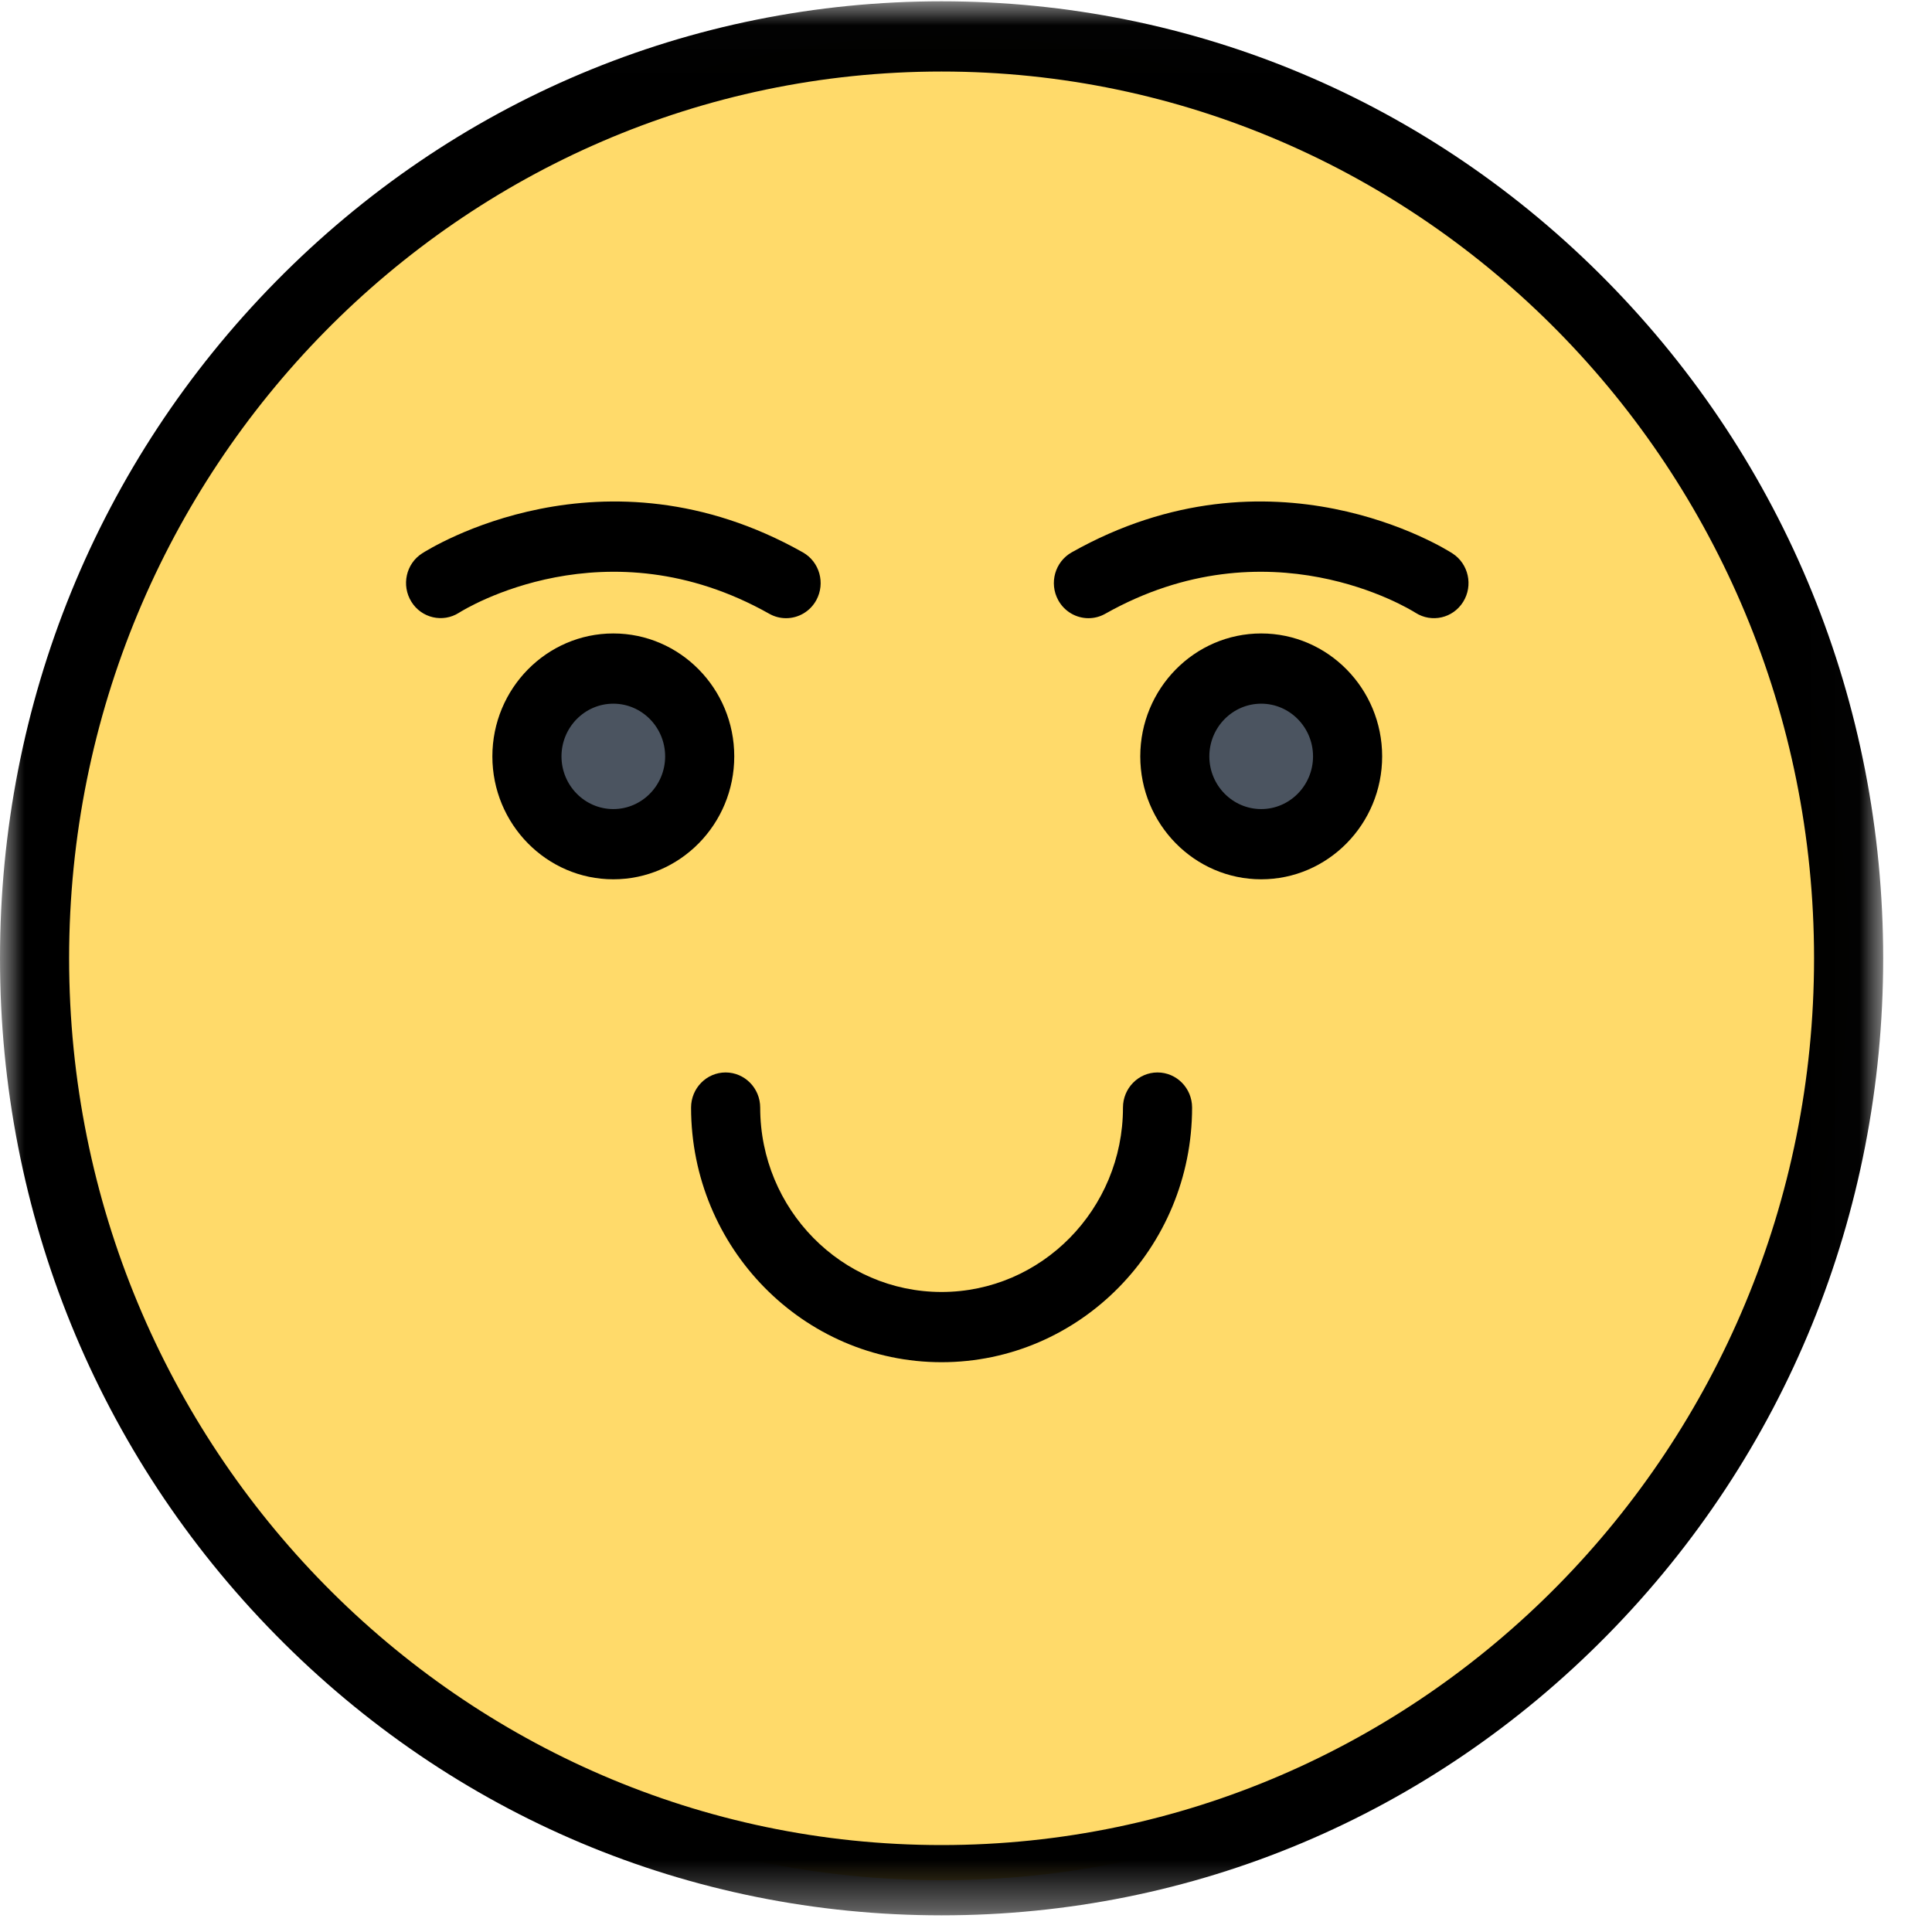
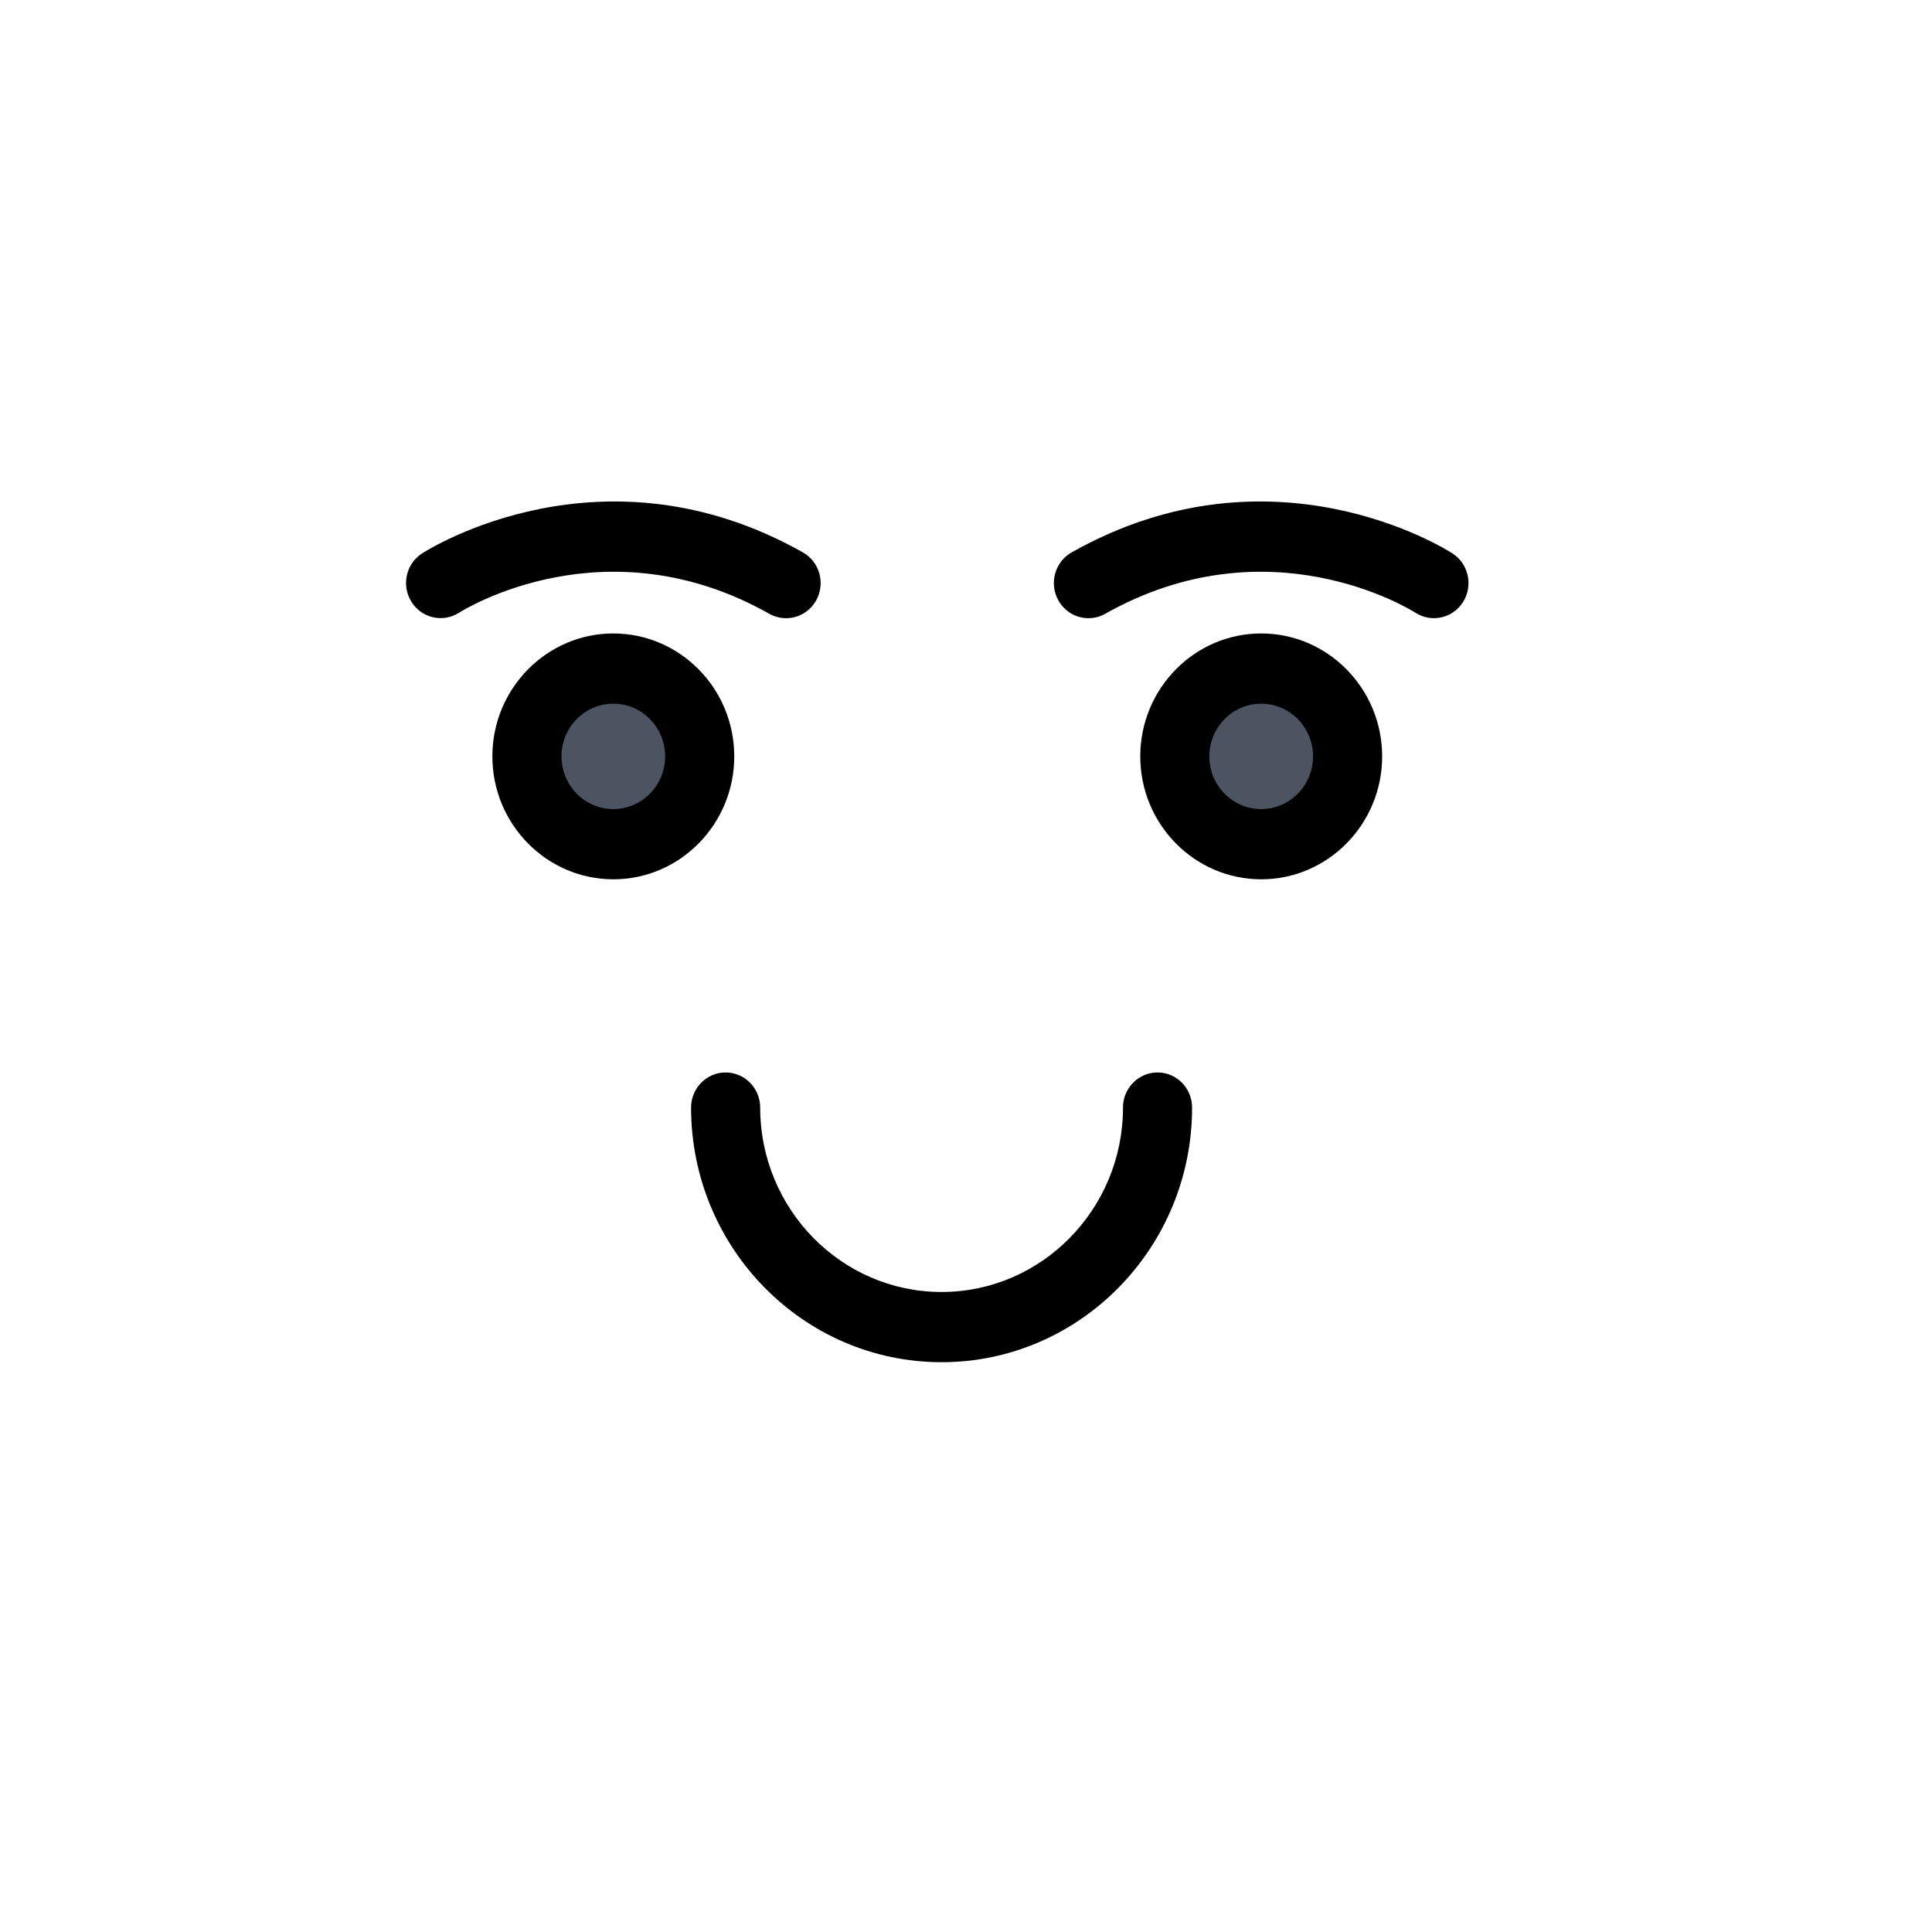
<svg xmlns="http://www.w3.org/2000/svg" xmlns:xlink="http://www.w3.org/1999/xlink" width="40" height="40" viewBox="0 0 40 40">
  <defs>
-     <polygon id="pensamientos_40x40-a" points="0 .012 38.989 .012 38.989 39.64 0 39.64" />
-   </defs>
+     </defs>
  <g fill="none" fill-rule="evenodd">
    <path fill="#4B5460" d="M26.112 13.842C27.1 13.842 27.9 14.656 27.9 15.66 27.9 16.664 27.1 17.478 26.112 17.478 25.124 17.478 24.323 16.664 24.323 15.66 24.323 14.656 25.124 13.842 26.112 13.842M12.698 13.842C13.686 13.842 14.487 14.656 14.487 15.66 14.487 16.664 13.686 17.478 12.698 17.478 11.71 17.478 10.91 16.664 10.91 15.66 10.91 14.656 11.71 13.842 12.698 13.842" />
-     <path fill="#FFDA6A" d="M14.487,15.66 C14.487,14.656 13.686,13.842 12.698,13.842 C11.71,13.842 10.91,14.656 10.91,15.66 C10.91,16.664 11.71,17.478 12.698,17.478 C13.686,17.478 14.487,16.664 14.487,15.66 M27.9,15.66 C27.9,14.656 27.1,13.842 26.112,13.842 C25.124,13.842 24.323,14.656 24.323,15.66 C24.323,16.664 25.124,17.478 26.112,17.478 C27.1,17.478 27.9,16.664 27.9,15.66 M19.494,0.754 C29.866,0.754 38.273,9.3 38.273,19.841 C38.273,30.382 29.866,38.928 19.494,38.928 C9.123,38.928 0.715,30.382 0.715,19.841 C0.715,9.3 9.123,0.754 19.494,0.754" />
    <g transform="translate(0 .015)">
      <mask id="pensamientos_40x40-b" fill="#fff">
        <use xlink:href="#pensamientos_40x40-a" />
      </mask>
      <path fill="#000" d="M19.494,1.466 C9.534,1.466 1.431,9.702 1.431,19.826 C1.431,29.949 9.534,38.185 19.494,38.185 C29.454,38.185 37.558,29.949 37.558,19.826 C37.558,9.702 29.454,1.466 19.494,1.466 M19.494,39.64 C14.287,39.64 9.392,37.579 5.71,33.836 C2.028,30.094 -1.06703146e-05,25.118 -1.06703146e-05,19.826 C-1.06703146e-05,14.533 2.028,9.558 5.71,5.815 C9.392,2.073 14.287,0.012 19.494,0.012 C24.701,0.012 29.597,2.073 33.279,5.815 C36.961,9.558 38.989,14.533 38.989,19.826 C38.989,25.118 36.961,30.094 33.279,33.836 C29.597,37.579 24.701,39.64 19.494,39.64" mask="url(#pensamientos_40x40-b)" />
    </g>
    <path fill="#000" d="M23.965,28.203 C23.57,28.203 23.25,27.877 23.25,27.476 C23.25,25.371 21.565,23.658 19.494,23.658 C17.423,23.658 15.739,25.371 15.739,27.476 C15.739,27.877 15.418,28.203 15.023,28.203 C14.628,28.203 14.308,27.877 14.308,27.476 C14.308,24.569 16.635,22.204 19.494,22.204 C22.355,22.204 24.681,24.569 24.681,27.476 C24.681,27.877 24.361,28.203 23.965,28.203" transform="matrix(1 0 0 -1 0 50.407)" />
    <path fill="#000" d="M12.698 14.569C12.106 14.569 11.625 15.059 11.625 15.66 11.625 16.261 12.106 16.751 12.698 16.751 13.29 16.751 13.771 16.261 13.771 15.66 13.771 15.059 13.29 14.569 12.698 14.569M12.698 18.205C11.318 18.205 10.194 17.063 10.194 15.66 10.194 14.257 11.318 13.115 12.698 13.115 14.079 13.115 15.202 14.257 15.202 15.66 15.202 17.063 14.079 18.205 12.698 18.205M26.112 14.569C25.52 14.569 25.038 15.059 25.038 15.66 25.038 16.261 25.52 16.751 26.112 16.751 26.703 16.751 27.185 16.261 27.185 15.66 27.185 15.059 26.703 14.569 26.112 14.569M26.112 18.205C24.731 18.205 23.608 17.063 23.608 15.66 23.608 14.257 24.731 13.115 26.112 13.115 27.492 13.115 28.616 14.257 28.616 15.66 28.616 17.063 27.492 18.205 26.112 18.205M22.535 12.799C22.284 12.799 22.04 12.664 21.909 12.425 21.717 12.073 21.842 11.631 22.188 11.436 26.327 9.102 29.921 11.36 30.072 11.458 30.405 11.673 30.504 12.122 30.293 12.461 30.082 12.8 29.641 12.9 29.307 12.687 29.179 12.606 26.258 10.804 22.882 12.708 22.772 12.77 22.653 12.799 22.535 12.799M16.275 12.799C16.157 12.799 16.038 12.77 15.928 12.708 12.549 10.802 9.625 12.609 9.502 12.687 9.168 12.899 8.726 12.797 8.517 12.458 8.307 12.119 8.405 11.672 8.738 11.458 8.889 11.361 12.482 9.102 16.622 11.436 16.968 11.631 17.092 12.073 16.901 12.425 16.77 12.664 16.526 12.799 16.275 12.799" />
  </g>
</svg>